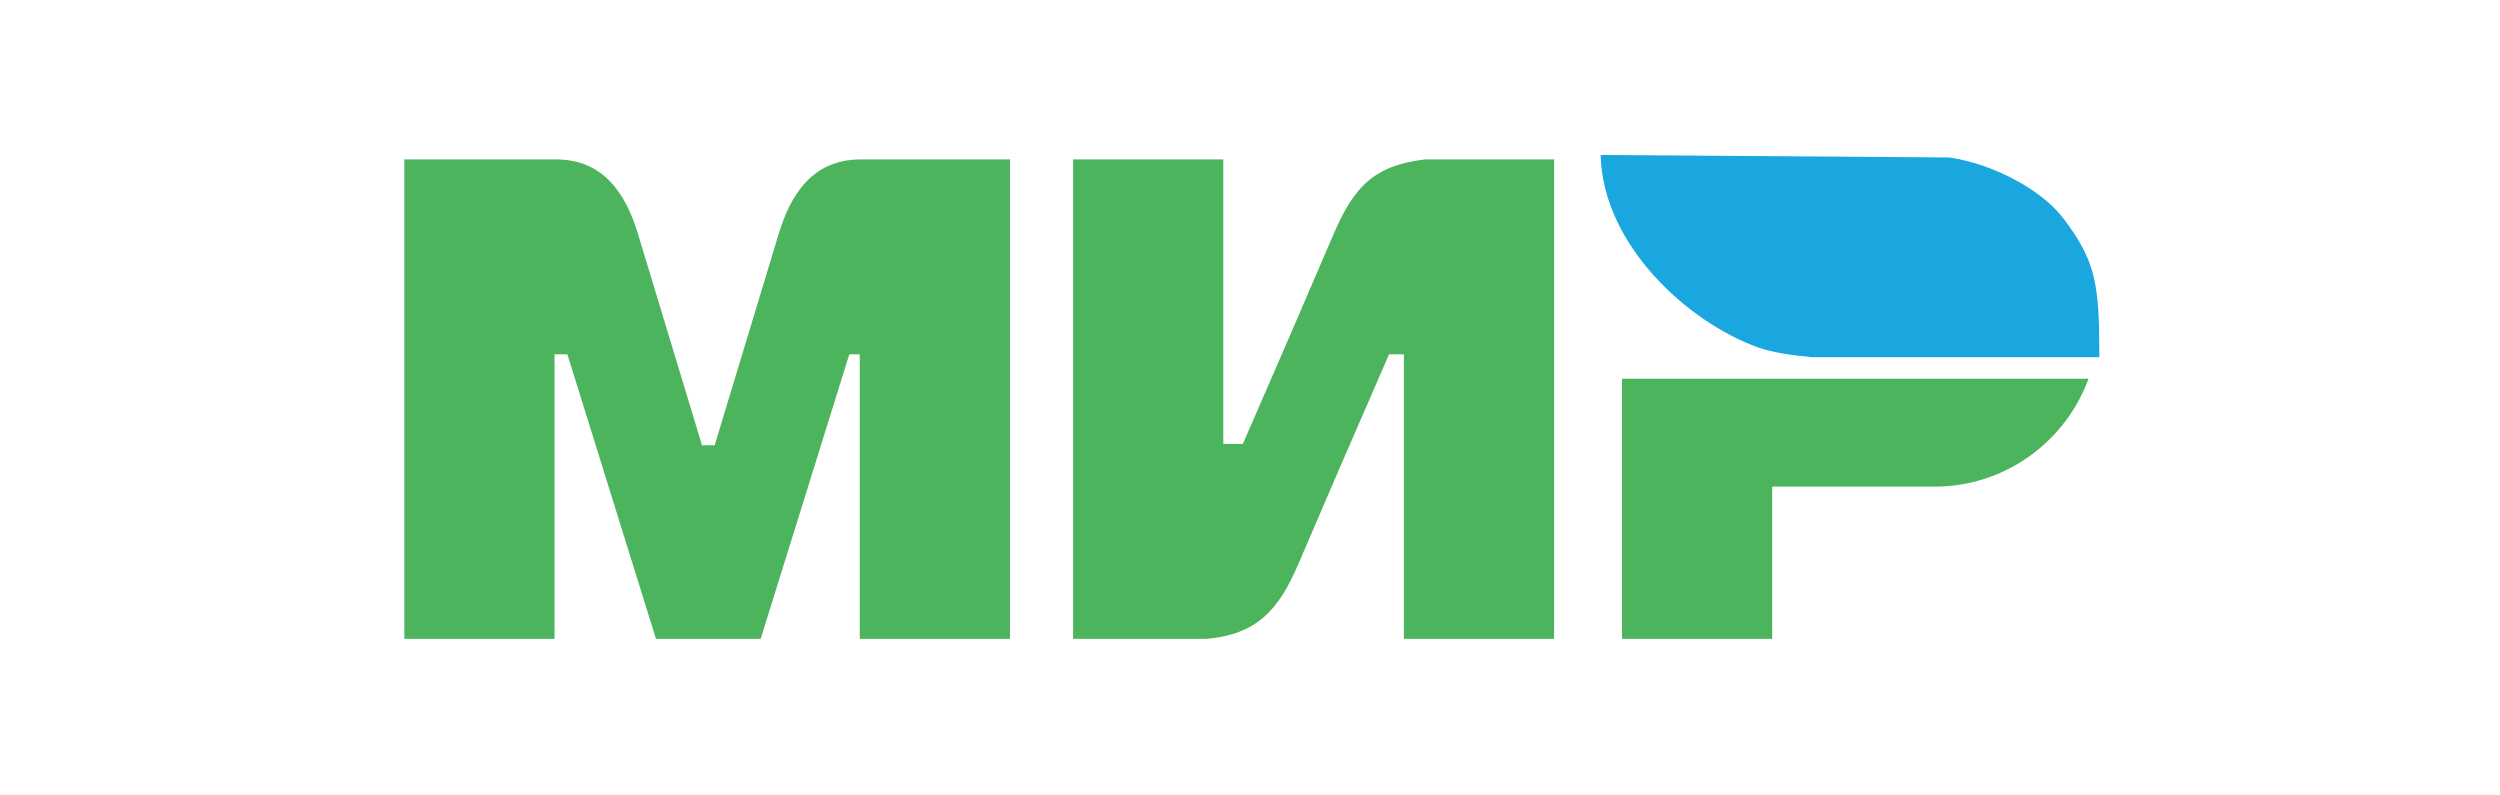
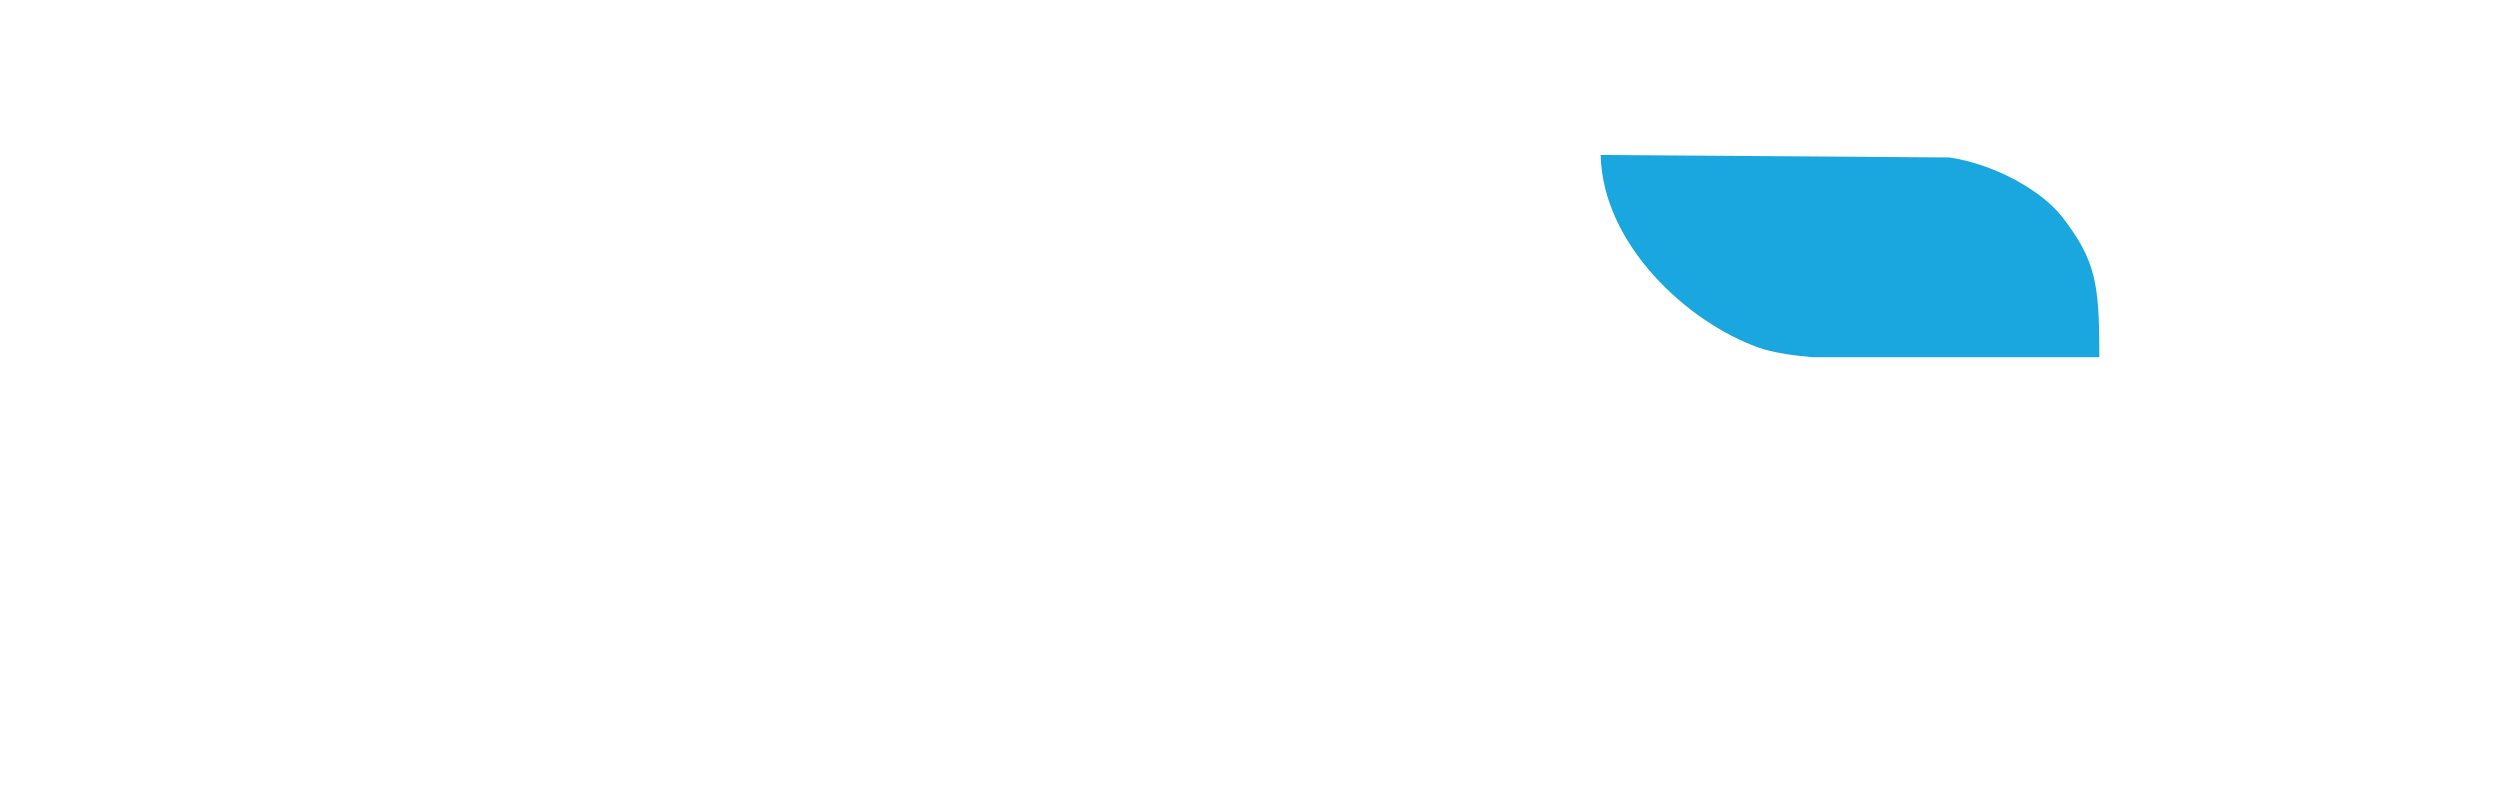
<svg xmlns="http://www.w3.org/2000/svg" width="371px" height="118px" viewBox="0 0 371 118">
  <title>logo / mir</title>
  <g id="logo-/-mir" stroke="none" stroke-width="1" fill="none" fill-rule="evenodd">
    <g id="Group-5" transform="translate(60, 23)">
-       <path d="M99.245,0.656 L121.536,0.656 L121.536,42.877 L124.438,42.877 C128.978,32.506 133.442,22.142 137.913,11.728 C140.955,4.638 143.957,1.546 151.498,0.656 L159.265,0.656 L170.625,0.656 L170.625,71.805 L148.334,71.805 L148.334,29.584 L146.136,29.584 C141.597,39.956 137.132,50.318 132.662,60.732 C129.745,67.527 126.526,71.136 119.076,71.805 L111.309,71.805 L99.245,71.805 L99.245,0.656 Z M202.995,49.216 L227.115,49.216 C237.568,49.216 246.533,42.52 249.935,33.208 L202.995,33.208 L180.703,33.208 L180.703,49.216 L180.703,71.805 L202.995,71.805 L202.995,49.216 Z M0,0.656 L14.724,0.656 L22.291,0.656 L22.491,0.656 C29.63,0.656 32.888,5.82 34.679,11.728 L44.179,43.079 L46.054,43.079 L55.554,11.728 C57.33,5.863 60.555,0.733 67.586,0.658 L67.586,0.656 L67.742,0.656 L75.509,0.656 L89.877,0.656 L89.877,71.805 L67.586,71.805 L67.586,29.584 L66.032,29.584 L52.883,71.805 L37.349,71.805 L24.201,29.584 L22.291,29.584 L22.291,71.805 L0,71.805 L0,0.656 Z" id="Fill-1" fill="#4DB45E" />
      <path d="M177.536,0 C177.832,13.274 190.398,24.815 200.964,28.579 C202.85,29.251 205.59,29.706 208.859,30.004 L251.544,30.004 L251.544,29.503 C251.528,19.094 250.99,15.697 246.173,9.372 C243.04,5.26 236.071,1.41 229.322,0.367" id="Fill-3" fill="#1AA6DE" />
    </g>
-     <rect id="Rectangle" x="0" y="0" width="371" height="118" />
  </g>
</svg>